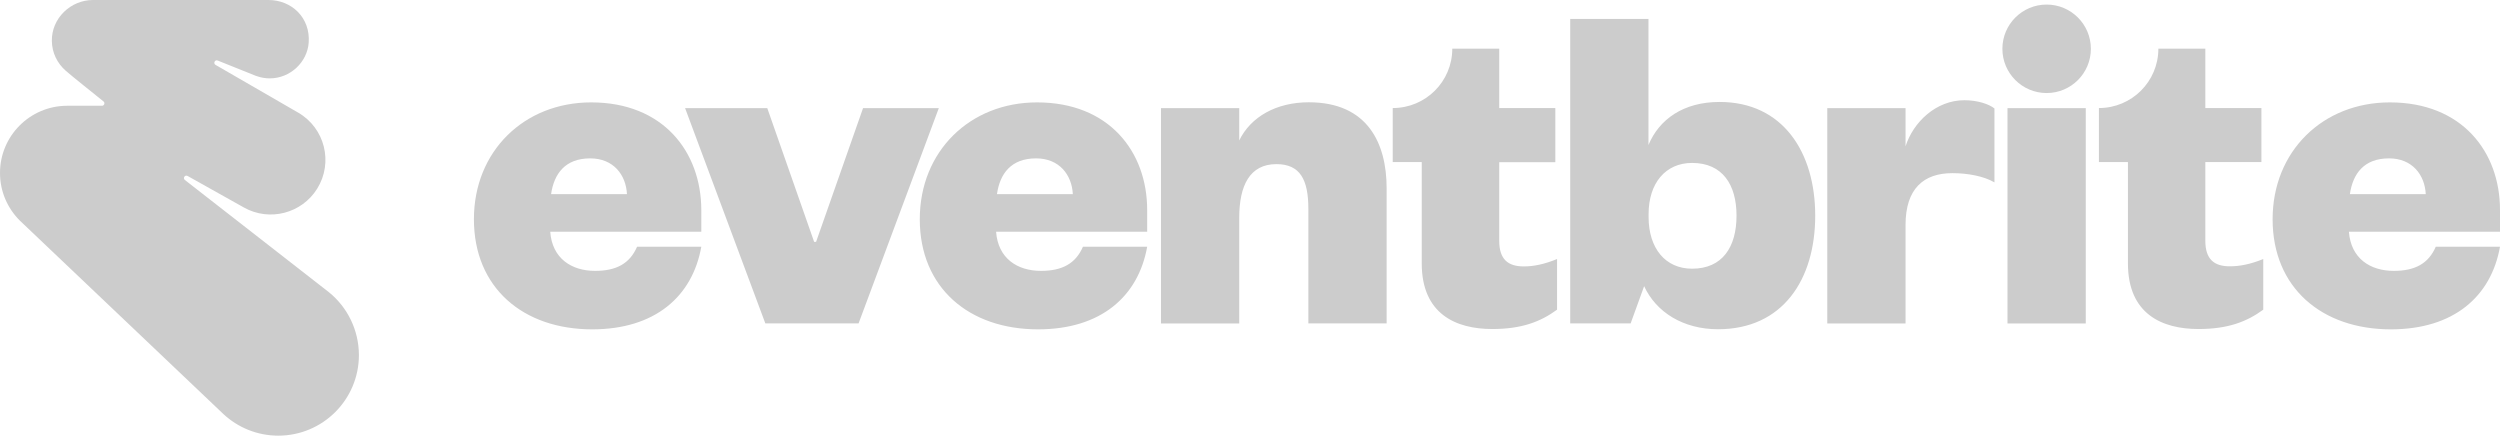
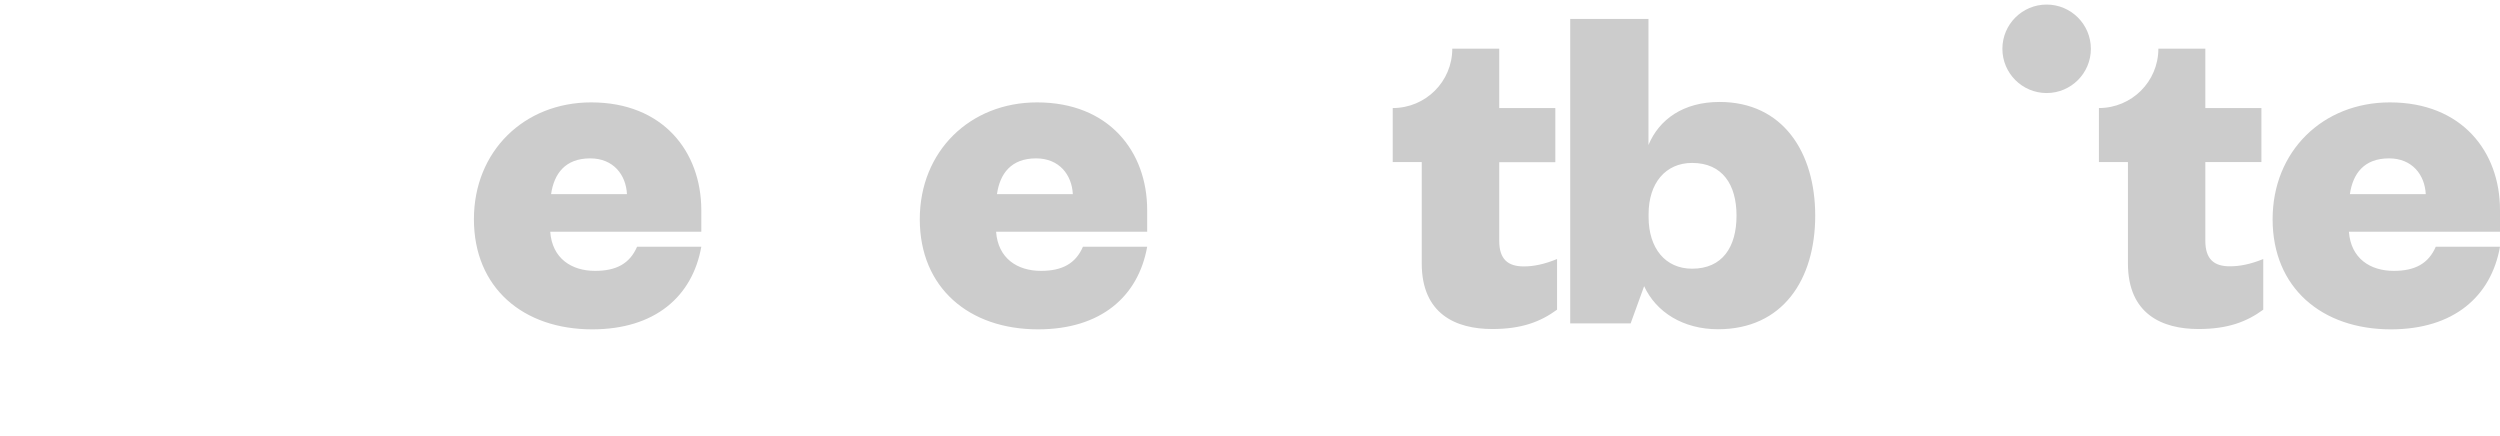
<svg xmlns="http://www.w3.org/2000/svg" width="2300" height="401" viewBox="0 0 2300 401" fill="none">
-   <path d="M794 99.5L750.8 222.5H749L705.9 99.5H630.3L704.1 297.5H789.9L863.7 99.5H794ZM1204.1 94.1C1174.3 94.1 1150.7 107.4 1140.1 129.2V99.5H1068.1V297.6H1140.1V200.3C1140.1 170.5 1149.9 151 1174.3 151C1196.1 151 1203.7 165.2 1203.7 192.3V297.5H1275.7V173.2C1275.7 131.9 1258.3 94.1 1204.1 94.1ZM1753.1 134.6V99.5H1681.1V297.6H1753.1V207C1753.1 173.7 1769.6 159.3 1796.2 159.3C1810 159.3 1825.1 162 1834.9 167.8V99.8C1830 95.8 1819.3 92.2 1807.3 92.2C1781.1 92.2 1760.2 112.4 1753.1 134.6ZM1846.9 99.5H1918.9V297.6H1846.9V99.5Z" fill="black" fill-opacity="0.2" />
  <path d="M1882.9 85.6C1905.38 85.6 1923.6 67.378 1923.6 44.9C1923.6 22.422 1905.38 4.2 1882.9 4.2C1860.42 4.2 1842.2 22.422 1842.2 44.9C1842.2 67.378 1860.42 85.6 1882.9 85.6Z" fill="black" fill-opacity="0.2" />
  <path d="M2028.9 221.5V149.1H2080.5V99.4H2028.9V44.8H1985.7C1985.7 75 1961.2 99.4 1931 99.4V149.1H1957.7V242.3C1957.7 289 1989.2 302.7 2022.6 302.7C2049.7 302.7 2067 296 2082.2 284.9V238.3C2070.2 243.2 2060.4 245 2051.6 245C2036.9 245.1 2028.9 238.4 2028.9 221.5ZM1402 245.1H1401.8C1387.2 245.1 1379.3 238.4 1379.3 221.6V149.2H1430.9V99.4H1379.3V44.8H1336.1C1336.1 75 1311.6 99.4 1281.4 99.4H1281.3V149.1H1308V242.3C1308 289 1339.5 302.7 1372.9 302.7C1400 302.7 1417.3 296 1432.5 284.9V238.3C1420.6 243.2 1410.8 245.1 1402 245.1ZM543.9 94.2C482.2 94.2 436 139.1 436 201.7C436 264.8 481.3 303 544.8 303C602.5 303 637 272.9 645.2 227H586.1C579.4 242.5 567 249.2 547.5 249.2C525.7 249.2 508 237.7 506.2 213.2H645.2V193.2C645.1 139.5 610 94.2 543.9 94.2ZM507 178.6C509.7 159.9 519.9 145.7 543 145.7C564.3 145.7 575.9 160.8 576.8 178.6H507ZM954.1 94.2C892.4 94.2 846.2 139.1 846.2 201.7C846.2 264.8 891.5 303 955 303C1012.7 303 1047.2 272.9 1055.4 227H996.3C989.6 242.5 977.2 249.2 957.7 249.2C935.9 249.2 918.2 237.7 916.4 213.2H1055.4V193.2C1055.4 139.5 1020.3 94.2 954.1 94.2ZM917.2 178.6C919.9 159.9 930.1 145.7 953.2 145.7C974.5 145.7 986.1 160.8 987 178.6H917.2ZM2300 193.2C2300 139.5 2264.9 94.2 2198.7 94.2C2137 94.2 2090.8 139.1 2090.8 201.7C2090.8 264.8 2136.1 303 2199.6 303C2257.3 303 2291.8 272.9 2300 227H2240.9C2234.2 242.5 2221.8 249.2 2202.3 249.2C2180.5 249.2 2162.8 237.7 2161 213.2H2300V193.2ZM2161.9 178.6C2164.6 159.9 2174.8 145.7 2197.9 145.7C2219.2 145.7 2230.8 160.8 2231.7 178.6H2161.9ZM1582 93.8C1548.7 93.8 1526.4 109.8 1516.6 133.4V17.4H1444.6V297.5H1500.2L1512.6 263.3C1523.7 287.3 1548.6 302.9 1580.6 302.9C1640.2 302.9 1670 257.1 1670 198.4C1670 140 1640.2 93.8 1582 93.8ZM1556.7 247.2C1532.2 247.2 1516.7 228.5 1516.7 199.6V197C1516.7 168.5 1532.3 149.9 1556.7 149.9C1584.7 149.9 1597.6 169.9 1597.6 198.4C1597.6 227.2 1584.7 247.2 1556.7 247.2Z" fill="black" fill-opacity="0.2" />
-   <path d="M302.8 269L170.1 165.6C167.9 163.9 170.2 160.5 172.6 161.9L224.4 190.9C247.9 204.1 277.6 196.4 291.8 173.6C306.8 149.5 298.9 117.8 274.3 103.6L198.3 59.7C195.9 58.3 197.7 54.6 200.3 55.7L235.2 69.7C235.3 69.7 236.1 70 236.4 70.1C240.1 71.4 244.1 72.1 248.2 72.1C267.1 72.1 282.7 57.1 284 39.3C285.7 16.1 268.1 0 247 0H85.6C64.9 0 47.4 16.9 47.7 37.6C47.8 48.6 52.8 58.4 60.5 65.1C66.3 70.2 85.9 85.8 95.2 93.3C96.9 94.6 95.9 97.3 93.8 97.3H61.5C27.5 97.5 0 125.1 0 159.1C0 176.3 7 191.8 18.4 203.1L205.5 380.9C218.7 393.2 236.5 400.8 256 400.8C297 400.8 330.2 367.6 330.2 326.6C330.1 303.4 319.5 282.6 302.8 269Z" fill="black" fill-opacity="0.2" />
</svg>